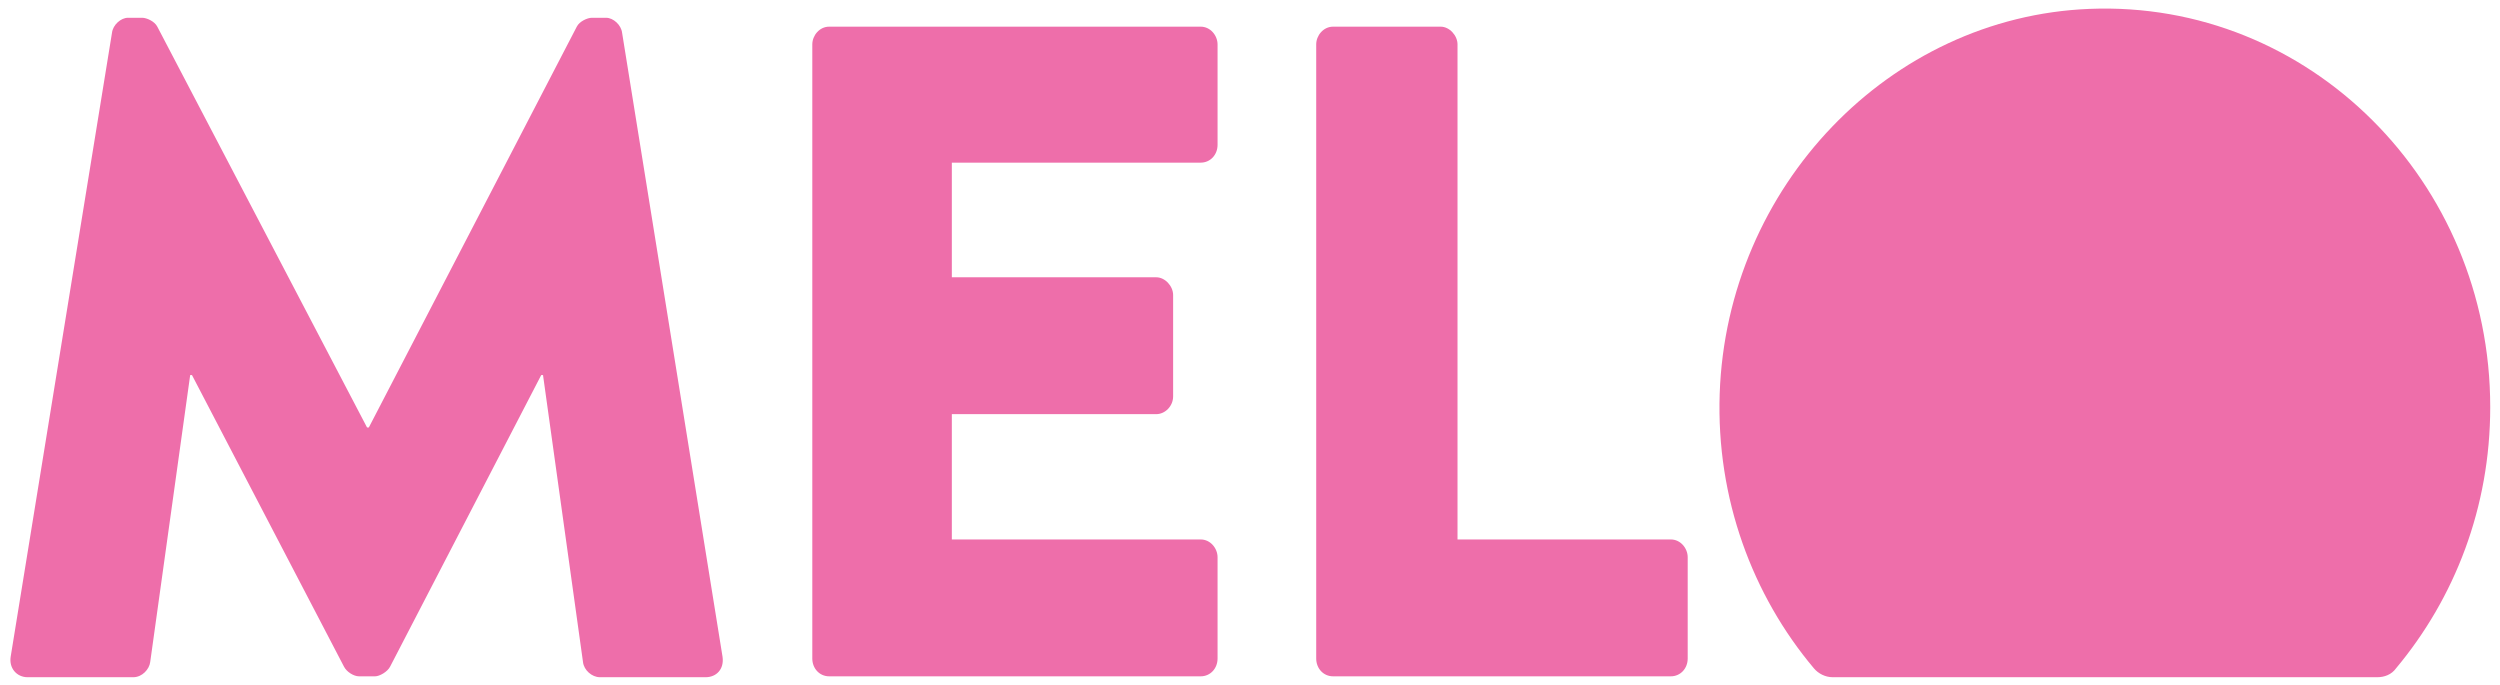
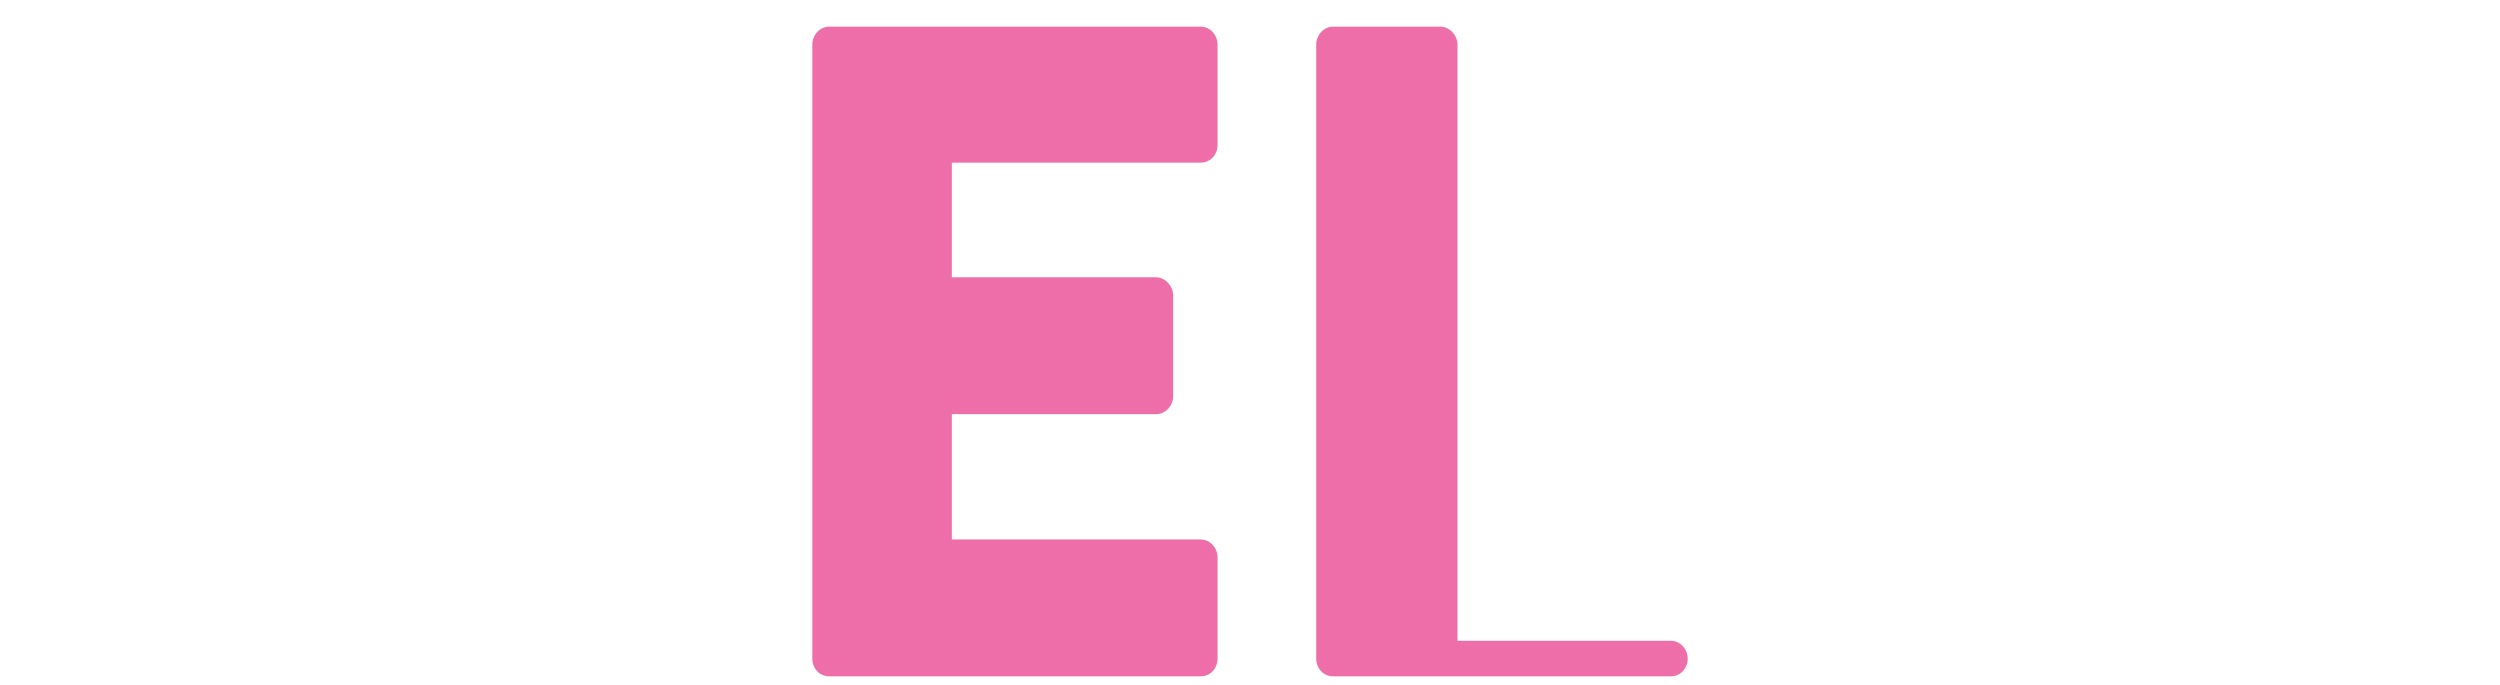
<svg xmlns="http://www.w3.org/2000/svg" id="Layer_1" version="1.1" viewBox="0 0 281.3 77.1">
  <defs>
    <style>
      .st0 {
        fill: #ee6eaa;
      }
    </style>
  </defs>
-   <path class="st0" d="M15,76.2c1,0,1.8-.9,1.9-1.7l4.5-32.3h.2l17.1,32.8c.3.6,1.1,1.1,1.7,1.1h1.8c.5,0,1.4-.5,1.7-1.1l17-32.8h.2l4.5,32.3c.1.9,1,1.7,1.9,1.7h11.9c1.2,0,2.1-.9,1.9-2.3L70,3.7c-.1-.9-1-1.7-1.8-1.7h-1.6c-.5,0-1.4.4-1.7,1l-23.4,45.1h-.2L17.7,3c-.3-.6-1.2-1-1.7-1h-1.6c-.8,0-1.7.8-1.8,1.7L1.2,73.9c-.2,1.3.7,2.3,1.9,2.3h11.9Z" />
-   <path class="st0" d="M235.1,1h0c-22.5.9-40.8,20-41.6,43.3-.4,11.8,3.7,22.7,10.6,30.9.5.6,1.3,1,2.1,1h61.3c.8,0,1.6-.3,2.1-1,6.6-7.9,10.6-18.1,10.6-29.4C280.2,20.4,259.8,0,235.1,1Z" />
  <path class="st0" d="M91.4,5v69.1c0,1.1.8,2,1.9,2h41.8c1.1,0,1.9-.9,1.9-2v-11.4c0-1-.8-2-1.9-2h-28v-14.1h23c1,0,1.9-.9,1.9-2v-11.4c0-1-.9-2-1.9-2h-23v-12.9h28c1.1,0,1.9-.9,1.9-2V5c0-1-.8-2-1.9-2h-41.8c-1.1,0-1.9,1-1.9,2Z" />
-   <path class="st0" d="M162,3h-12c-1.1,0-1.9,1-1.9,2v69.1c0,1.1.8,2,1.9,2h38c1.1,0,1.9-.9,1.9-2v-11.4c0-1-.8-2-1.9-2h-24V5c0-1-.9-2-1.9-2Z" />
+   <path class="st0" d="M162,3h-12c-1.1,0-1.9,1-1.9,2v69.1c0,1.1.8,2,1.9,2h38c1.1,0,1.9-.9,1.9-2c0-1-.8-2-1.9-2h-24V5c0-1-.9-2-1.9-2Z" />
</svg>